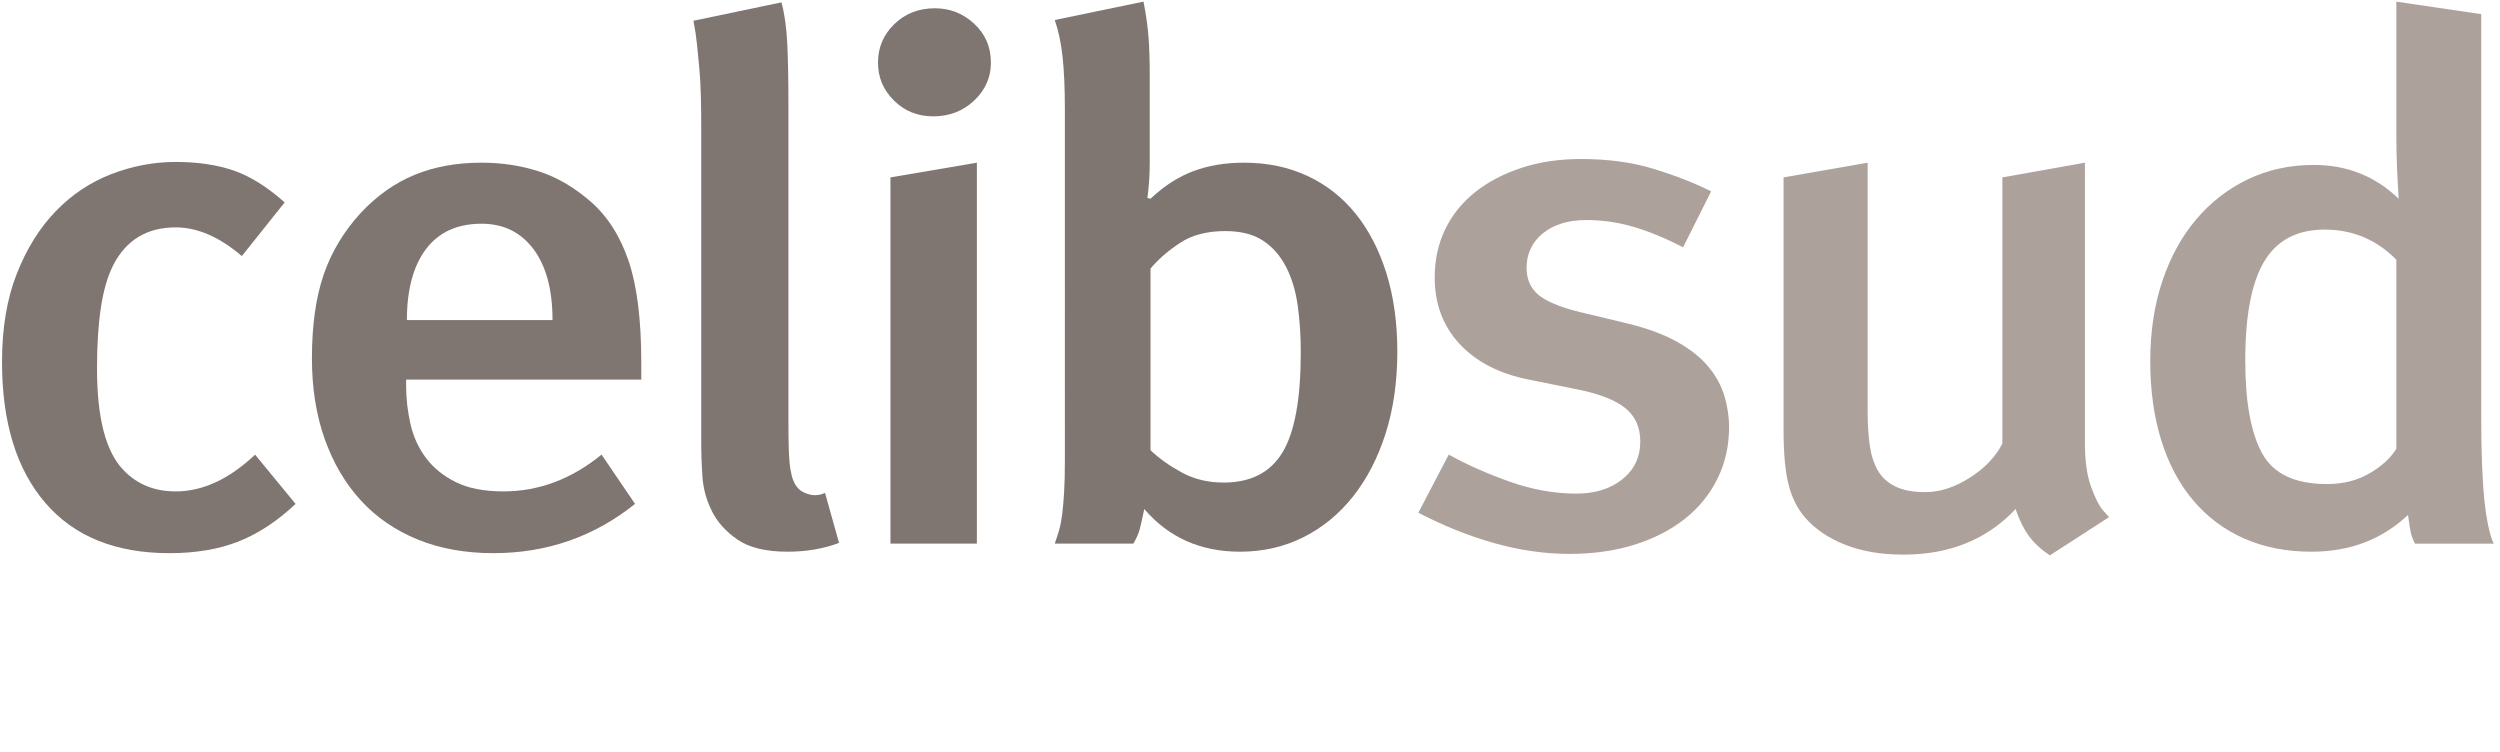
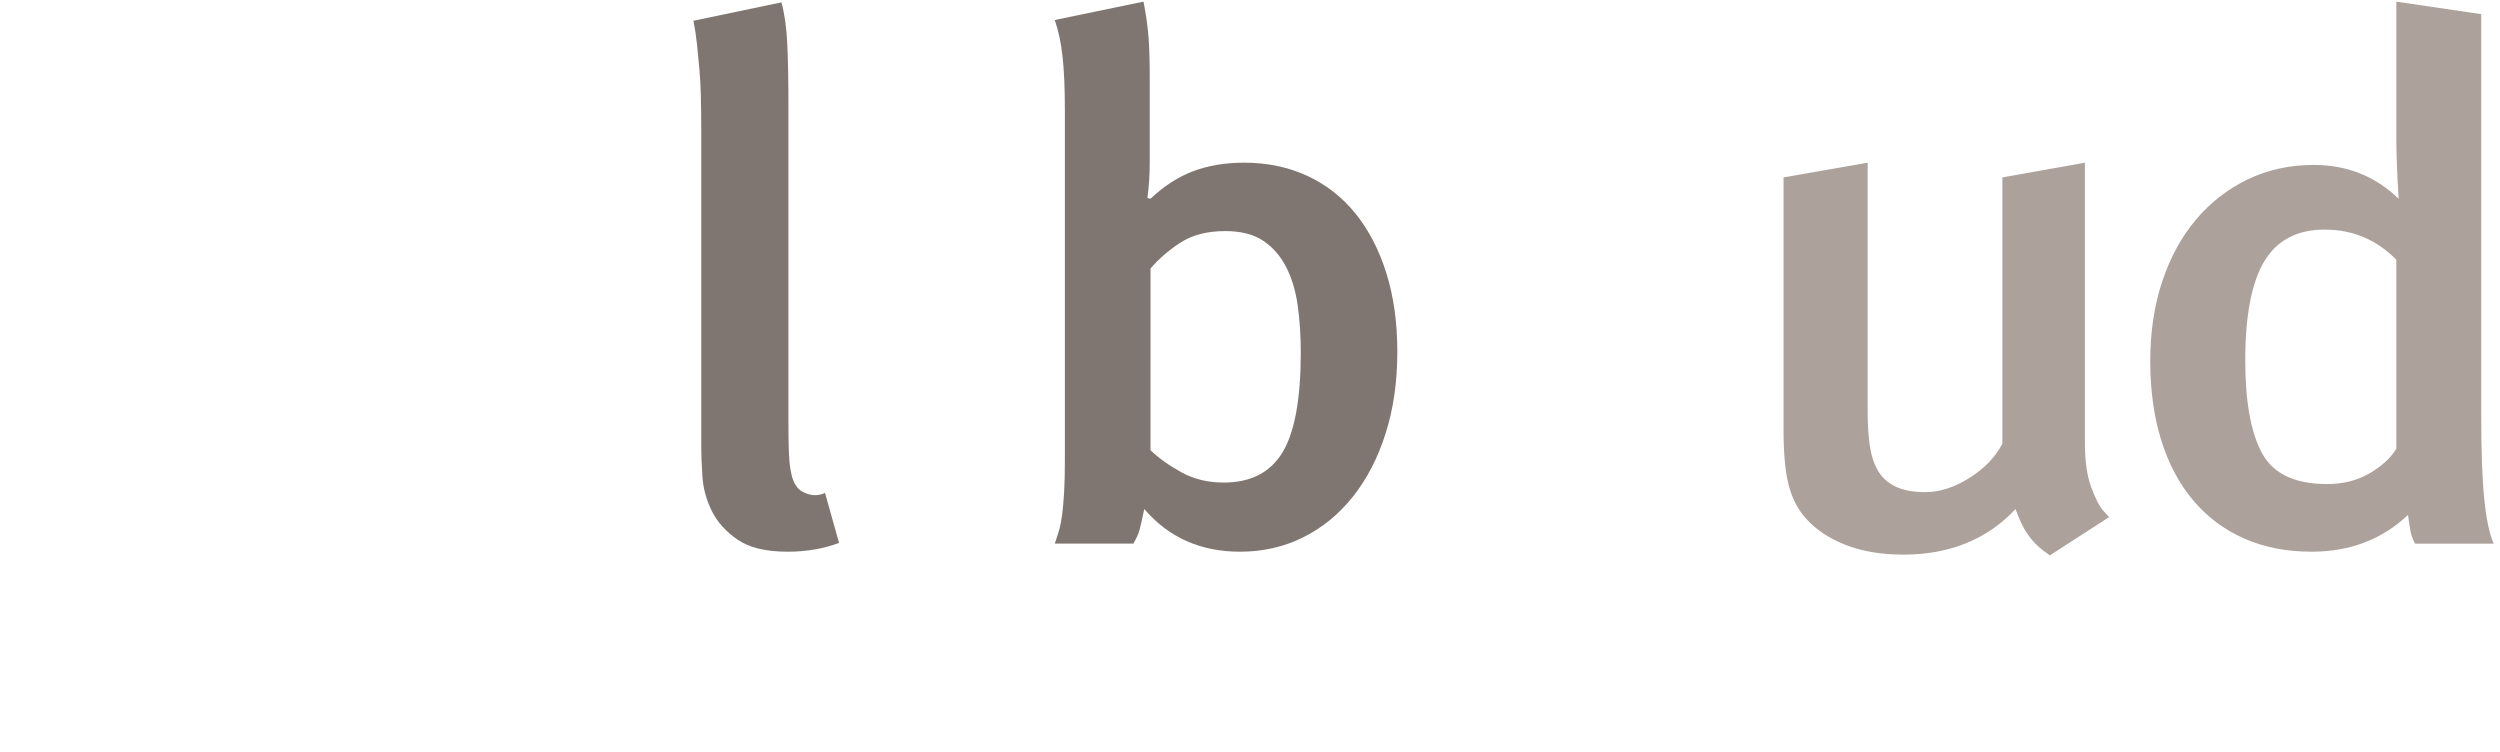
<svg xmlns="http://www.w3.org/2000/svg" version="1.1" id="Calque_4" x="0px" y="0px" width="226px" height="68px" viewBox="0 0 226 68" enable-background="new 0 0 226 68" xml:space="preserve">
  <g>
-     <path fill="#807671" d="M21.581,48.943c-1.784,0.707-3.872,1.063-6.265,1.063c-4.881,0-8.623-1.518-11.227-4.554   c-2.604-3.035-3.907-7.279-3.907-12.73c0-3.059,0.445-5.718,1.337-7.978c0.891-2.26,2.064-4.144,3.52-5.65   c1.454-1.506,3.132-2.626,5.033-3.357c1.901-0.731,3.836-1.097,5.808-1.097c1.971,0,3.706,0.255,5.208,0.764   c1.501,0.51,3.05,1.474,4.646,2.892l-3.872,4.853c-2.018-1.729-4.012-2.593-5.983-2.593c-2.582,0-4.459,1.13-5.631,3.391   c-0.517,1.02-0.892,2.305-1.126,3.855C8.886,29.354,8.77,31.193,8.77,33.32c0,4.478,0.797,7.536,2.394,9.175   c1.22,1.284,2.792,1.928,4.716,1.928c2.439,0,4.833-1.106,7.18-3.323l3.66,4.453C25.076,47.104,23.364,48.234,21.581,48.943z" />
-     <path fill="#807671" d="M36.714,34.317v0.533c0,1.152,0.128,2.305,0.387,3.457c0.257,1.152,0.727,2.184,1.408,3.09   c0.68,0.91,1.584,1.642,2.71,2.194c1.126,0.556,2.557,0.831,4.294,0.831c3.19,0,6.147-1.107,8.869-3.324l3.027,4.455   c-3.708,2.969-7.979,4.453-12.811,4.453c-2.534,0-4.811-0.41-6.828-1.229c-2.018-0.82-3.73-1.995-5.138-3.523   c-1.408-1.529-2.499-3.379-3.273-5.552c-0.774-2.171-1.161-4.608-1.161-7.313c0-2.969,0.352-5.484,1.056-7.545   c0.704-2.061,1.83-3.933,3.379-5.618c1.454-1.551,3.073-2.692,4.857-3.424c1.783-0.731,3.801-1.097,6.053-1.097   c1.783,0,3.484,0.255,5.104,0.765c1.619,0.51,3.179,1.407,4.681,2.692c1.548,1.33,2.71,3.125,3.484,5.385   c0.774,2.26,1.161,5.341,1.161,9.241v1.528L36.714,34.317L36.714,34.317z M48.223,22.518c-1.15-1.529-2.71-2.293-4.681-2.293   c-2.206,0-3.883,0.765-5.033,2.293c-1.15,1.529-1.725,3.668-1.725,6.415h13.163C49.948,26.186,49.373,24.047,48.223,22.518z" />
    <path fill="#807671" d="M71.205,49.874c-1.971,0-3.484-0.366-4.54-1.097c-1.056-0.731-1.83-1.596-2.323-2.594   c-0.493-0.996-0.774-2.037-0.845-3.125c-0.07-1.084-0.105-1.981-0.105-2.691V11.715c0-1.152-0.012-2.182-0.036-3.091   c-0.024-0.908-0.07-1.739-0.141-2.493c-0.07-0.753-0.141-1.473-0.211-2.161c-0.071-0.687-0.176-1.385-0.317-2.094l7.954-1.662   c0.282,1.02,0.458,2.26,0.528,3.723c0.07,1.462,0.105,3.302,0.105,5.518v28.52c0,1.152,0.011,2.071,0.036,2.76   c0.023,0.688,0.07,1.24,0.141,1.66c0.07,0.422,0.152,0.756,0.246,0.998c0.094,0.244,0.211,0.455,0.352,0.631   c0.234,0.312,0.599,0.533,1.091,0.666c0.492,0.133,0.973,0.088,1.443-0.133l1.267,4.521C74.443,49.607,72.894,49.874,71.205,49.874   z" />
-     <path fill="#807671" d="M80.813,9.089c-0.962-0.952-1.443-2.094-1.443-3.423c0-1.374,0.493-2.537,1.479-3.49   c0.985-0.953,2.205-1.429,3.66-1.429c1.36,0,2.545,0.465,3.555,1.396c1.009,0.931,1.514,2.105,1.514,3.523   c0,1.33-0.505,2.471-1.514,3.423c-1.01,0.954-2.241,1.429-3.695,1.429C82.96,10.518,81.774,10.042,80.813,9.089z M80.497,49.143   V16.036l7.813-1.33v34.437H80.497L80.497,49.143z" />
    <path fill="#807671" d="M125.264,39.171c-0.703,2.218-1.688,4.121-2.955,5.718c-1.269,1.596-2.771,2.824-4.506,3.688   c-1.736,0.864-3.638,1.297-5.702,1.297c-3.566,0-6.453-1.285-8.658-3.856c-0.188,0.889-0.329,1.508-0.422,1.862   c-0.095,0.354-0.282,0.774-0.563,1.263h-7.109c0.141-0.397,0.27-0.797,0.387-1.195c0.117-0.399,0.211-0.875,0.282-1.43   c0.07-0.555,0.128-1.22,0.176-1.994c0.046-0.775,0.07-1.739,0.07-2.893V9.92c0-1.95-0.07-3.557-0.211-4.82   c-0.141-1.263-0.376-2.36-0.704-3.291l8.024-1.662c0.234,1.197,0.387,2.283,0.458,3.258c0.071,0.975,0.106,2.127,0.106,3.457v7.845   c0,1.108-0.071,2.172-0.211,3.191l0.282,0.066c1.22-1.152,2.51-1.983,3.871-2.493c1.36-0.509,2.887-0.765,4.575-0.765   c2.112,0,4.022,0.399,5.737,1.197c1.713,0.797,3.168,1.939,4.363,3.423c1.196,1.485,2.123,3.28,2.78,5.385   c0.656,2.106,0.985,4.465,0.985,7.081C126.318,34.495,125.968,36.955,125.264,39.171z M117.311,27.604   c-0.188-1.33-0.541-2.493-1.057-3.49c-0.518-0.997-1.209-1.784-2.076-2.36c-0.869-0.576-2.007-0.864-3.414-0.864   c-1.644,0-3.004,0.355-4.083,1.063c-1.08,0.709-1.971,1.485-2.675,2.327V40.7c0.797,0.754,1.748,1.429,2.851,2.026   c1.103,0.599,2.358,0.897,3.766,0.897c2.439,0,4.212-0.908,5.314-2.726c1.102-1.818,1.653-4.83,1.653-9.042   C117.591,30.352,117.496,28.933,117.311,27.604z" />
-     <path fill="#ADA19B" d="M155.25,43.292c-0.704,1.419-1.689,2.626-2.957,3.624c-1.268,0.997-2.779,1.771-4.54,2.326   c-1.76,0.554-3.72,0.83-5.878,0.83c-2.206,0-4.458-0.321-6.757-0.963c-2.3-0.643-4.601-1.563-6.897-2.76l2.744-5.252   c1.596,0.887,3.414,1.695,5.455,2.428c2.042,0.73,4.07,1.097,6.089,1.097c1.688,0,3.073-0.433,4.153-1.297   c1.079-0.863,1.619-2.005,1.619-3.423c0-1.285-0.458-2.295-1.373-3.025s-2.383-1.296-4.399-1.695l-4.294-0.864   c-2.675-0.531-4.764-1.605-6.265-3.224c-1.503-1.617-2.253-3.623-2.253-6.017c0-1.595,0.316-3.046,0.951-4.354   c0.633-1.307,1.535-2.426,2.709-3.357c1.172-0.931,2.57-1.662,4.188-2.194c1.618-0.532,3.413-0.798,5.386-0.798   c2.438,0,4.633,0.299,6.58,0.897s3.672,1.274,5.174,2.028l-2.533,5.052c-1.645-0.841-3.156-1.462-4.541-1.861   c-1.385-0.399-2.779-0.599-4.188-0.599c-1.643,0-2.956,0.399-3.941,1.197c-0.984,0.798-1.479,1.84-1.479,3.125   c0,1.02,0.352,1.828,1.057,2.427c0.703,0.598,1.946,1.119,3.729,1.563l4.437,1.063c1.781,0.443,3.26,0.997,4.435,1.662   c1.172,0.664,2.101,1.407,2.78,2.227c0.68,0.82,1.16,1.695,1.441,2.626c0.282,0.931,0.424,1.885,0.424,2.857   C156.307,40.322,155.953,41.875,155.25,43.292z" />
    <path fill="#ADA19B" d="M185.307,50.206c-0.8-0.531-1.434-1.118-1.9-1.763c-0.471-0.641-0.869-1.45-1.197-2.426   c-2.581,2.748-5.96,4.121-10.137,4.121c-2.018,0-3.777-0.299-5.278-0.896c-1.503-0.6-2.698-1.406-3.59-2.428   c-0.704-0.797-1.209-1.795-1.515-2.99c-0.306-1.196-0.457-2.858-0.457-4.986V16.036l7.603-1.33v22.537   c0,1.063,0.06,2.039,0.177,2.925c0.116,0.887,0.352,1.65,0.703,2.294c0.354,0.644,0.881,1.142,1.584,1.495   c0.704,0.355,1.619,0.531,2.745,0.531c1.313,0,2.649-0.432,4.013-1.297c1.36-0.863,2.346-1.895,2.957-3.09V16.036l7.461-1.33   v25.329c0,1.64,0.188,2.97,0.563,3.988c0.375,1.021,0.729,1.719,1.056,2.095c0.328,0.377,0.517,0.588,0.563,0.631L185.307,50.206z" />
    <path fill="#ADA19B" d="M218.316,49.143c-0.188-0.354-0.315-0.697-0.387-1.029c-0.07-0.334-0.152-0.854-0.246-1.563   c-2.348,2.218-5.256,3.324-8.729,3.324c-2.253,0-4.283-0.399-6.089-1.196c-1.808-0.798-3.345-1.949-4.61-3.457   c-1.268-1.507-2.229-3.324-2.887-5.451c-0.657-2.127-0.985-4.498-0.985-7.112c0-2.659,0.363-5.074,1.093-7.247   c0.727-2.171,1.746-4.032,3.062-5.584c1.313-1.551,2.874-2.759,4.681-3.623c1.807-0.864,3.789-1.296,5.948-1.296   c3.003,0,5.562,1.02,7.673,3.058c-0.141-2.215-0.211-4.055-0.211-5.518v-12.3l7.672,1.13v36.165c0,3.324,0.094,5.896,0.282,7.713   c0.187,1.816,0.468,3.146,0.845,3.988H218.316L218.316,49.143z M216.629,23.482c-1.783-1.817-3.941-2.726-6.477-2.726   c-2.487,0-4.307,0.954-5.455,2.859c-1.15,1.906-1.725,4.898-1.725,8.974c0,3.724,0.504,6.517,1.514,8.377   c1.009,1.861,2.967,2.792,5.877,2.792c1.453,0,2.732-0.32,3.837-0.964c1.103-0.642,1.911-1.385,2.429-2.228V23.482z" />
  </g>
</svg>